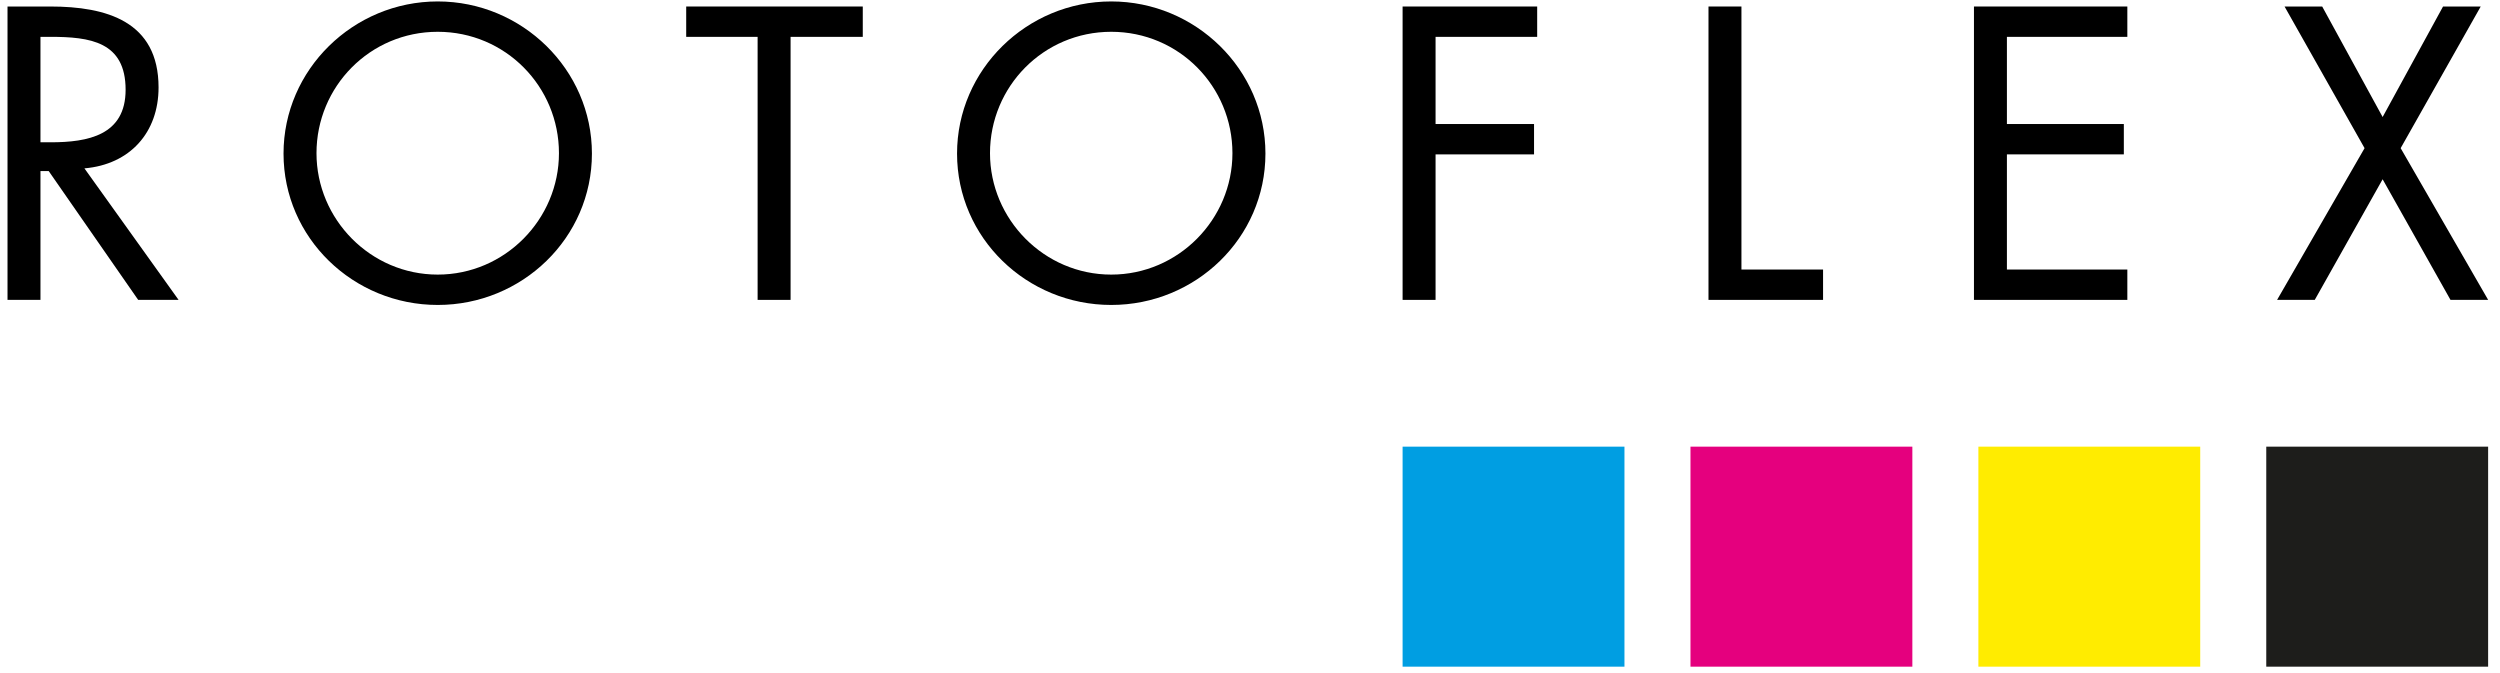
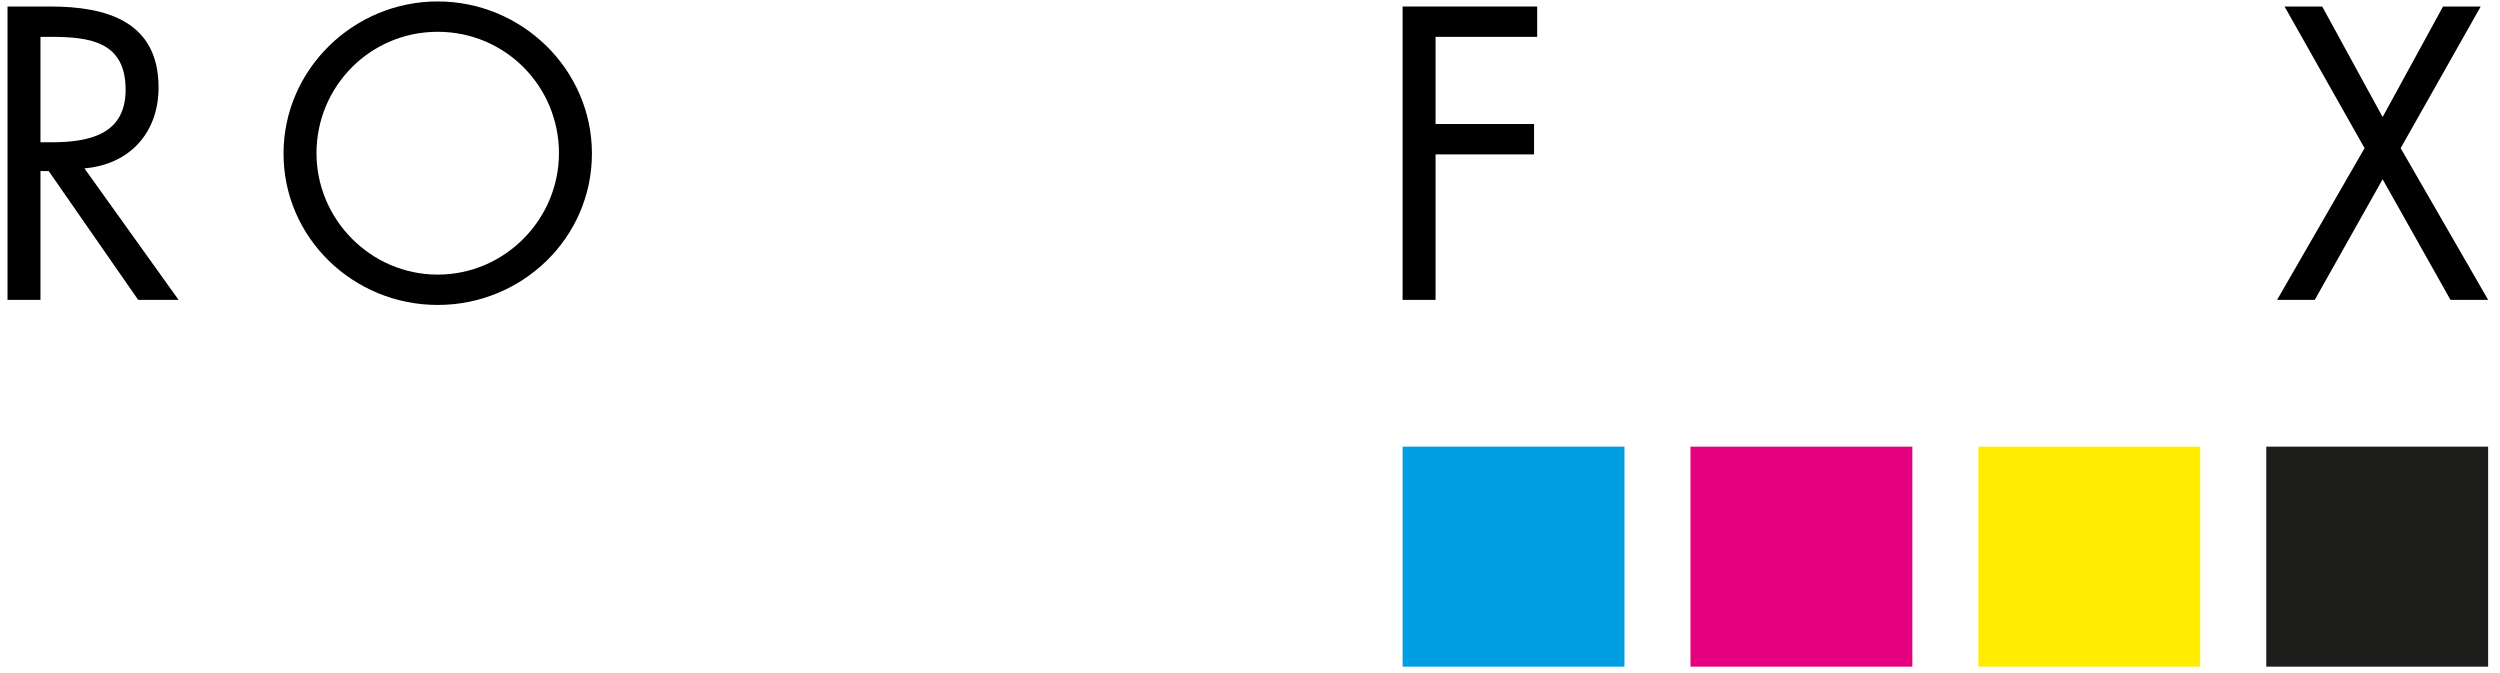
<svg xmlns="http://www.w3.org/2000/svg" width="156" height="42" viewBox="0 0 156 42" fill="none">
  <path d="M2.525 8.879H3.162C5.487 8.879 7.838 8.443 7.838 5.601C7.838 2.591 5.61 2.299 3.138 2.299H2.525V8.879ZM2.525 18.712H0.469V0.406H3.138C6.639 0.406 9.894 1.328 9.894 5.456C9.894 8.272 8.107 10.263 5.268 10.506L11.143 18.712H8.622L3.04 10.676H2.525V18.712Z" fill="black" />
  <path d="M19.749 9.559C19.749 13.687 23.127 17.135 27.314 17.135C31.501 17.135 34.879 13.687 34.879 9.559C34.879 5.408 31.549 1.984 27.314 1.984C23.079 1.984 19.749 5.408 19.749 9.559ZM36.936 9.583C36.936 14.853 32.577 19.029 27.314 19.029C22.051 19.029 17.692 14.853 17.692 9.583C17.692 4.34 22.051 0.09 27.314 0.09C32.577 0.09 36.936 4.34 36.936 9.583Z" fill="black" />
-   <path d="M49.332 18.713H47.275V2.3H42.819V0.406H53.837V2.3H49.332V18.713Z" fill="black" />
-   <path d="M61.776 9.559C61.776 13.687 65.155 17.135 69.341 17.135C73.528 17.135 76.904 13.687 76.904 9.559C76.904 5.408 73.577 1.984 69.341 1.984C65.106 1.984 61.776 5.408 61.776 9.559ZM78.963 9.583C78.963 14.853 74.605 19.029 69.341 19.029C64.077 19.029 59.72 14.853 59.72 9.583C59.72 4.34 64.077 0.09 69.341 0.09C74.605 0.09 78.963 4.34 78.963 9.583Z" fill="black" />
  <path d="M89.579 2.3V7.739H95.724V9.634H89.579V18.713H87.522V0.406H95.92V2.3H89.579Z" fill="black" />
-   <path d="M108.666 16.819H113.759V18.713H106.61V0.406H108.666V16.819Z" fill="black" />
-   <path d="M123.175 0.406H132.746V2.3H125.231V7.739H132.527V9.633H125.231V16.819H132.746V18.713H123.175V0.406Z" fill="black" />
  <path d="M142.556 0.406H144.905L148.676 7.302L152.446 0.406H154.797L149.801 9.245L155.261 18.713H152.911L148.676 11.186L144.441 18.713H142.09L147.549 9.245L142.556 0.406Z" fill="black" />
  <path d="M101.366 27.871H87.522V41.6H101.366V27.871Z" fill="#009EE2" />
  <path d="M119.331 27.871H105.486V41.6H119.331V27.871Z" fill="#E5007E" />
  <path d="M137.294 27.871H123.451V41.6H137.294V27.871Z" fill="#FFEC00" />
  <path d="M155.259 27.871H141.415V41.6H155.259V27.871Z" fill="#1D1D1B" />
</svg>